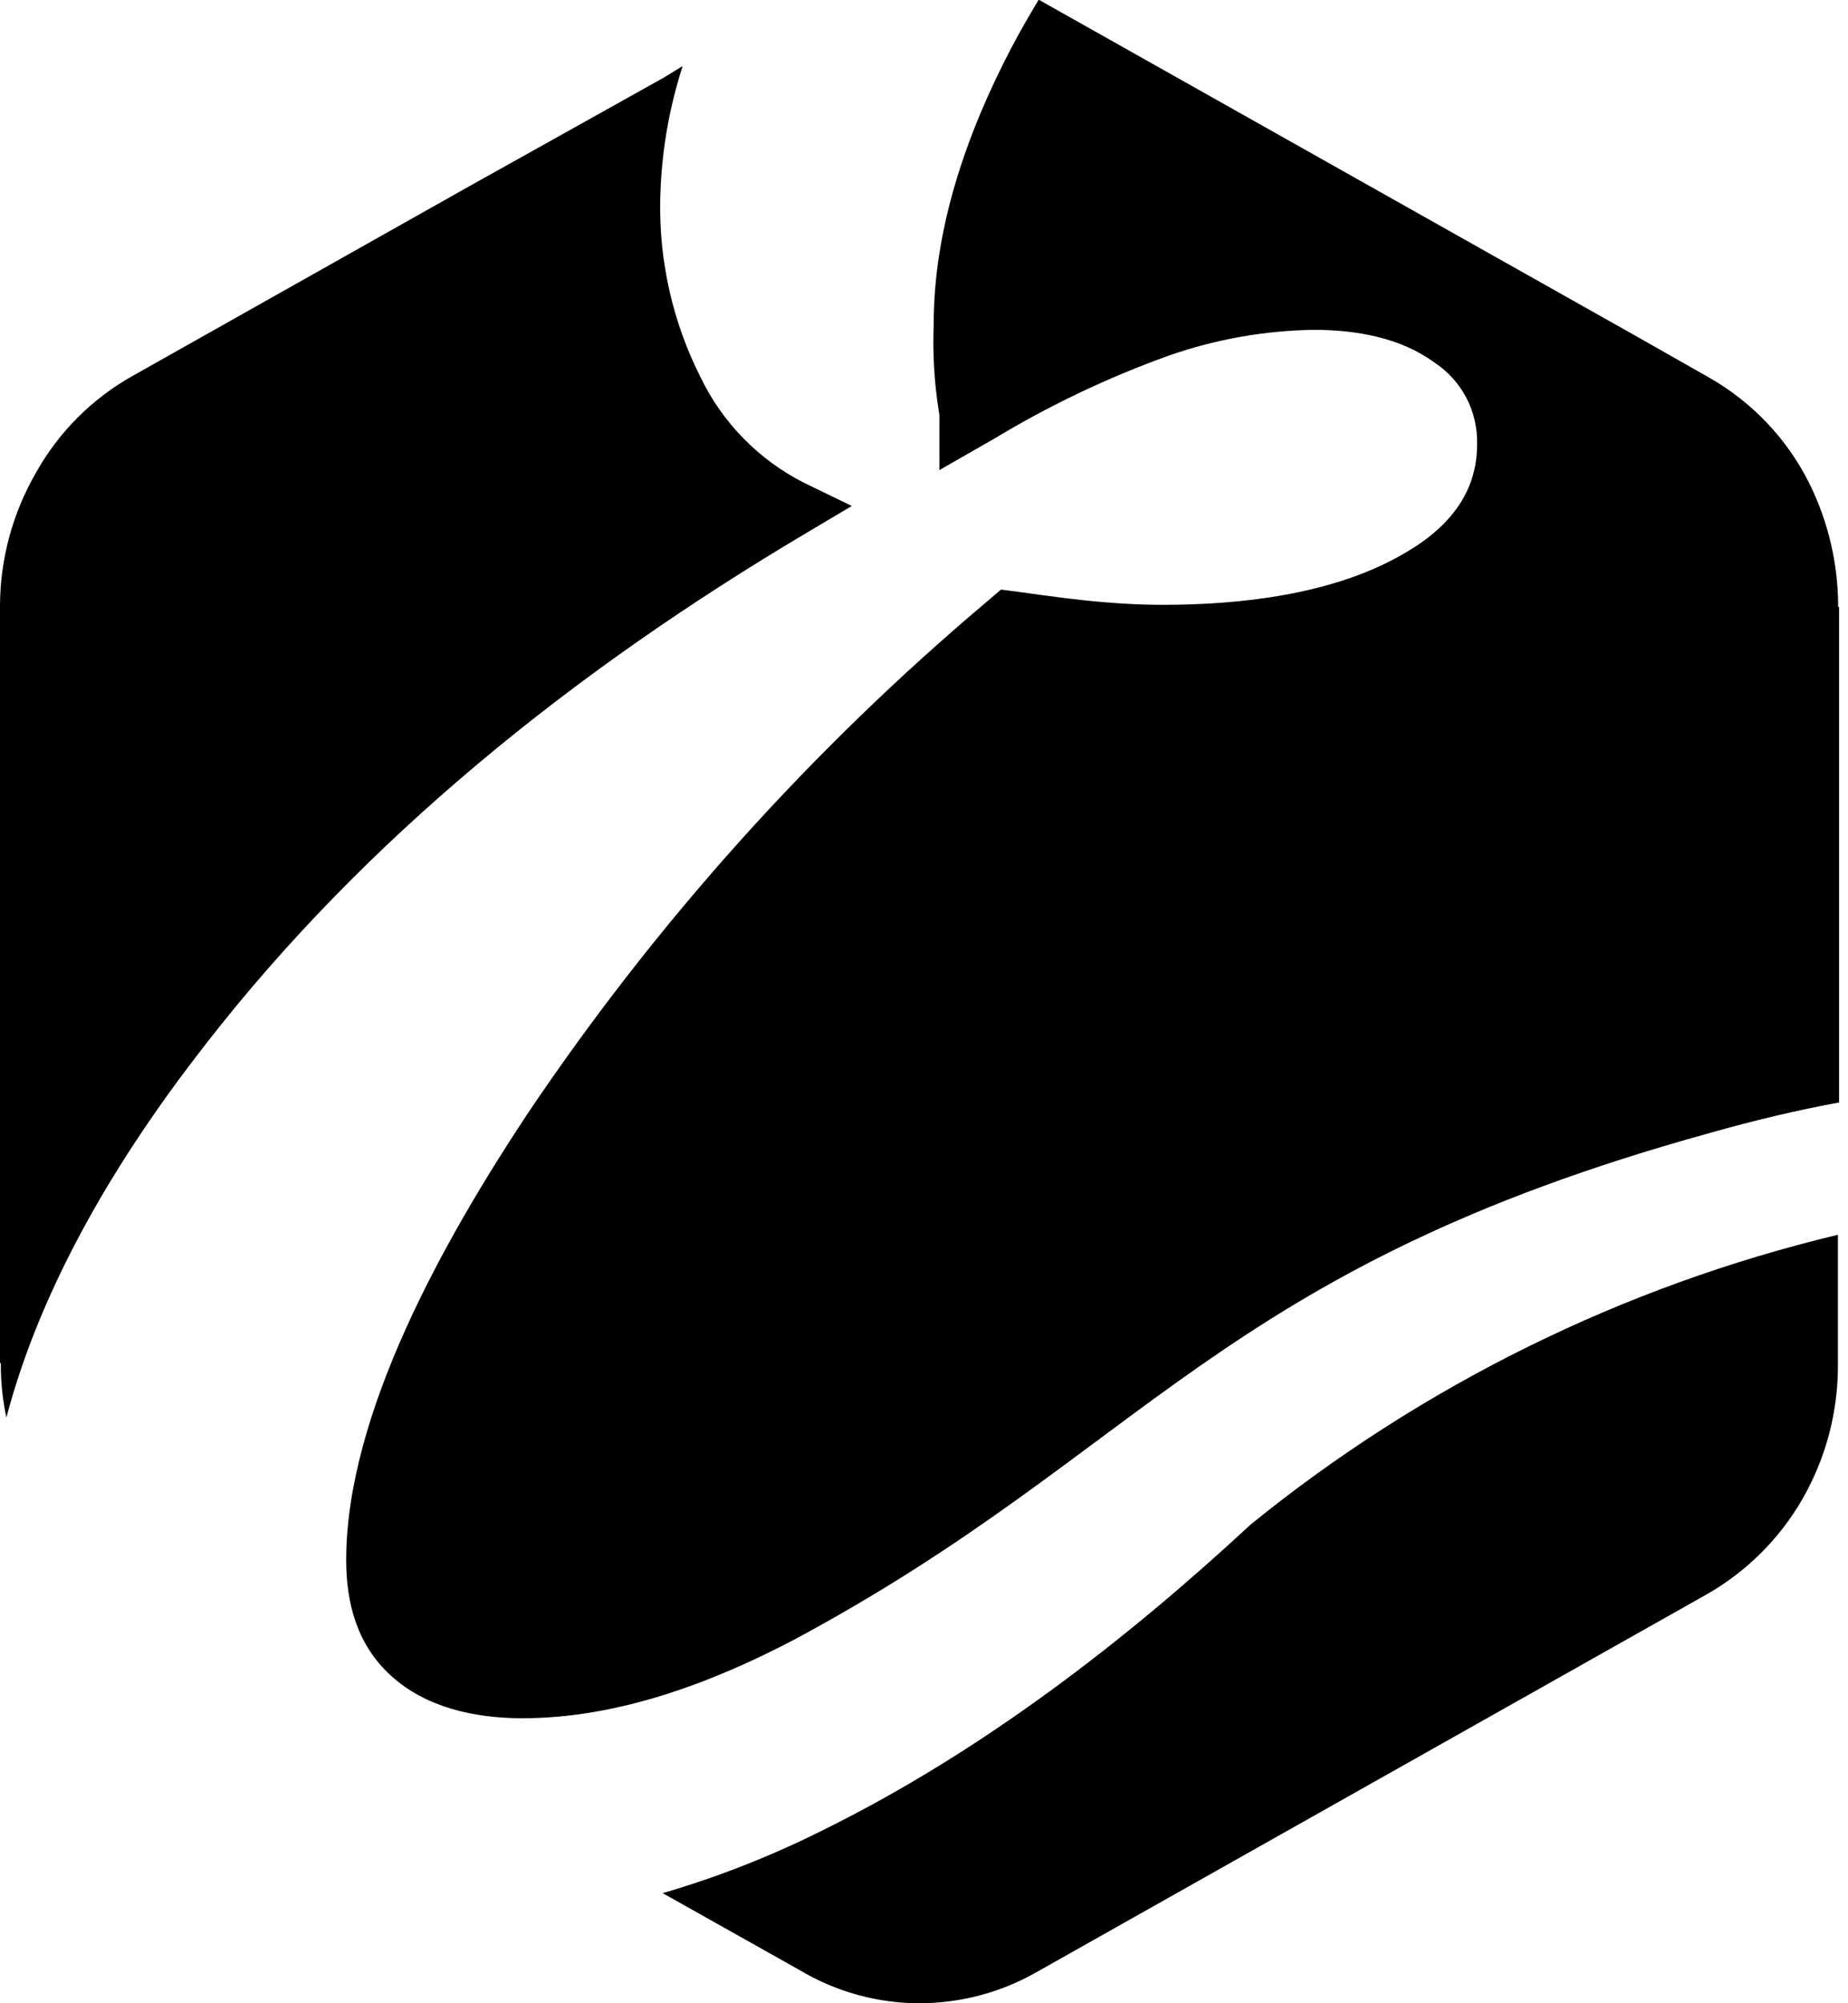
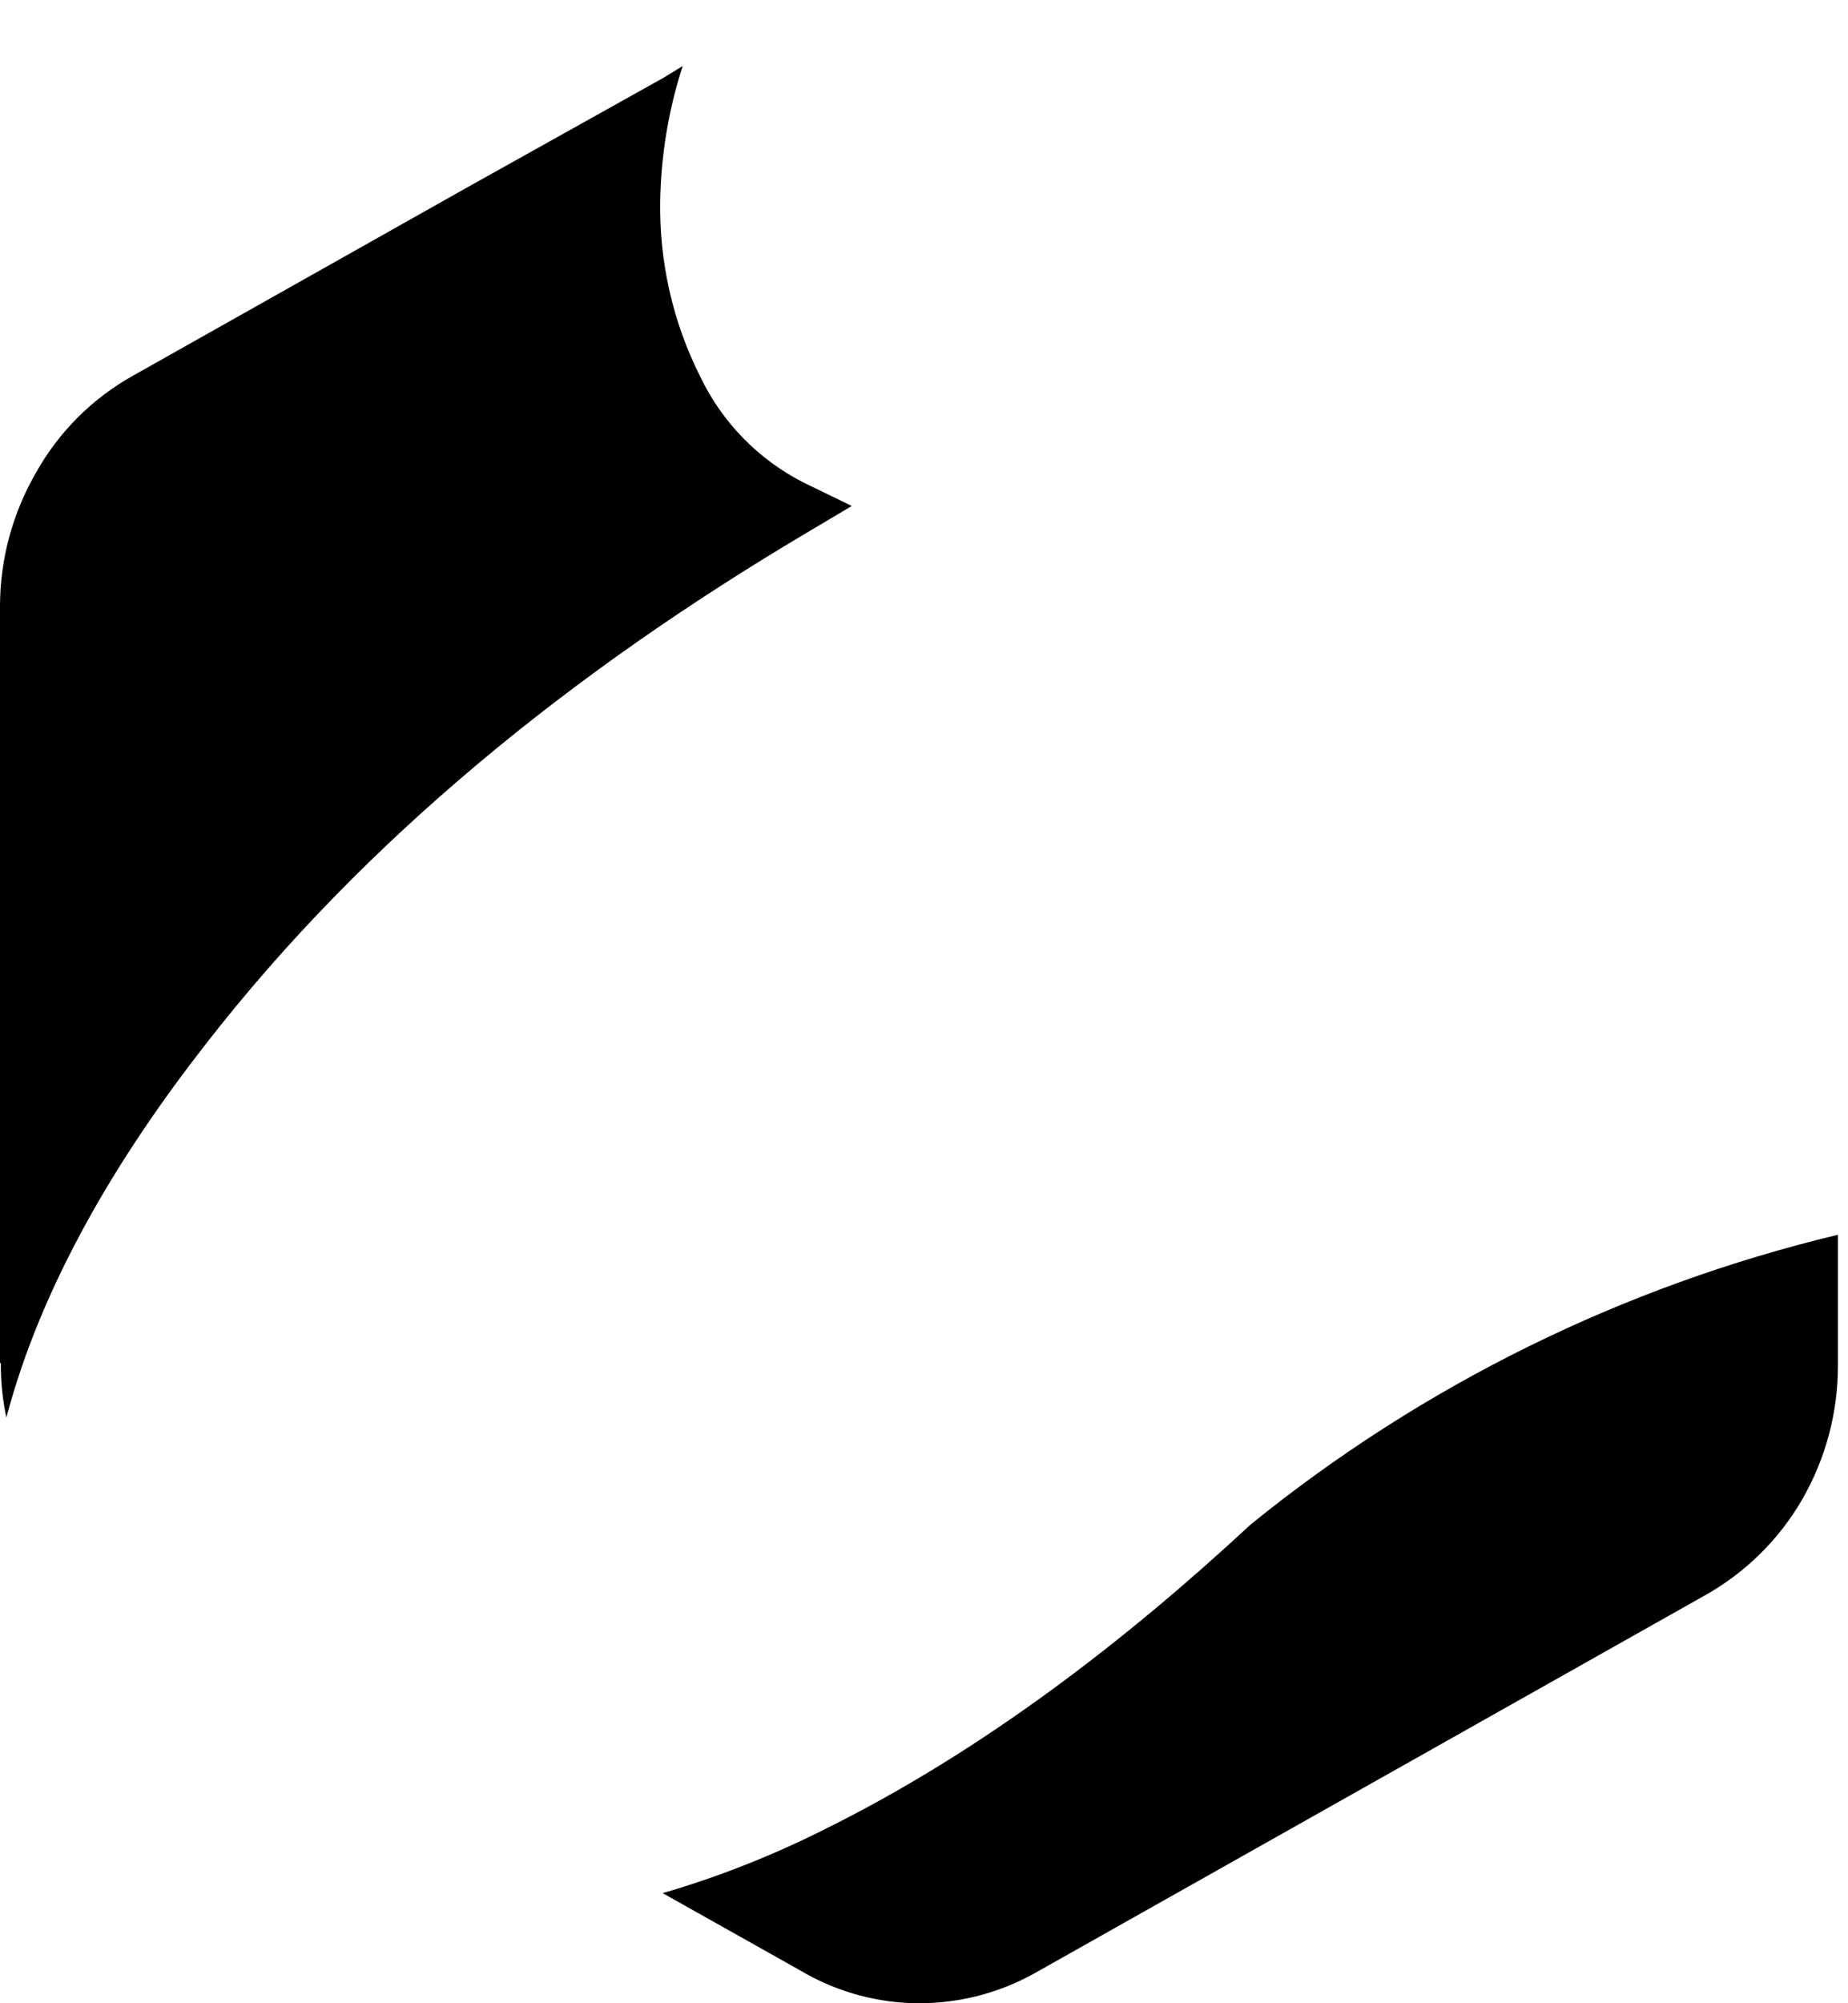
<svg xmlns="http://www.w3.org/2000/svg" width="24" height="26" viewBox="0 0 24 26" fill="none">
-   <path d="M22.208 14.704C22.77 14.545 23.325 14.412 23.884 14.309V7.877H23.872C23.873 7.314 23.741 6.758 23.488 6.254C23.2 5.687 22.751 5.216 22.197 4.901L21.281 4.381L13.497 0H13.487C13.363 0.207 13.248 0.405 13.133 0.624C12.55 1.738 12.126 2.966 12.126 4.204C12.111 4.578 12.132 4.952 12.19 5.321C12.19 5.342 12.2 5.363 12.2 5.394V6.101L12.908 5.696C13.63 5.26 14.393 4.897 15.186 4.613C15.789 4.403 16.421 4.291 17.059 4.281C17.621 4.281 18.194 4.385 18.631 4.707C18.806 4.822 18.948 4.98 19.045 5.166C19.141 5.351 19.189 5.559 19.183 5.768C19.183 6.424 18.787 6.885 18.162 7.225C17.278 7.714 16.123 7.85 15.103 7.85C14.853 7.85 14.614 7.839 14.365 7.818C13.99 7.788 13.605 7.735 13.23 7.682L13 7.652L12.841 7.788C10.537 9.726 8.516 11.977 6.837 14.476C5.765 16.099 4.496 18.349 4.496 20.25C4.496 20.793 4.63 21.343 5.079 21.75C5.527 22.157 6.151 22.301 6.786 22.301C8.034 22.301 9.262 21.833 10.314 21.281C14.891 18.827 15.796 16.474 22.208 14.704Z" fill="black" />
  <path d="M16.244 19.785C14.631 21.281 12.764 22.729 10.698 23.748C10.027 24.085 9.327 24.361 8.606 24.571L10.385 25.57C10.821 25.83 11.315 25.977 11.821 25.998C12.384 26.019 12.942 25.886 13.434 25.612L22.135 20.71C22.667 20.414 23.108 19.979 23.411 19.451C23.712 18.925 23.87 18.329 23.869 17.723V16.026C21.079 16.694 18.473 17.978 16.244 19.785Z" fill="black" />
  <path d="M0.083 18.398C0.541 16.661 1.54 14.998 2.674 13.549C4.736 10.896 7.43 8.721 10.468 6.92L11.062 6.567L10.438 6.264C9.851 5.966 9.379 5.483 9.095 4.89C8.739 4.184 8.561 3.402 8.574 2.612C8.584 2.016 8.682 1.424 8.866 0.857L8.616 1.01L6.063 2.435L1.738 4.87C1.201 5.167 0.759 5.609 0.461 6.146C0.162 6.667 0.003 7.256 0 7.857V17.691H0.011C0.009 17.929 0.033 18.166 0.083 18.398Z" fill="black" />
</svg>